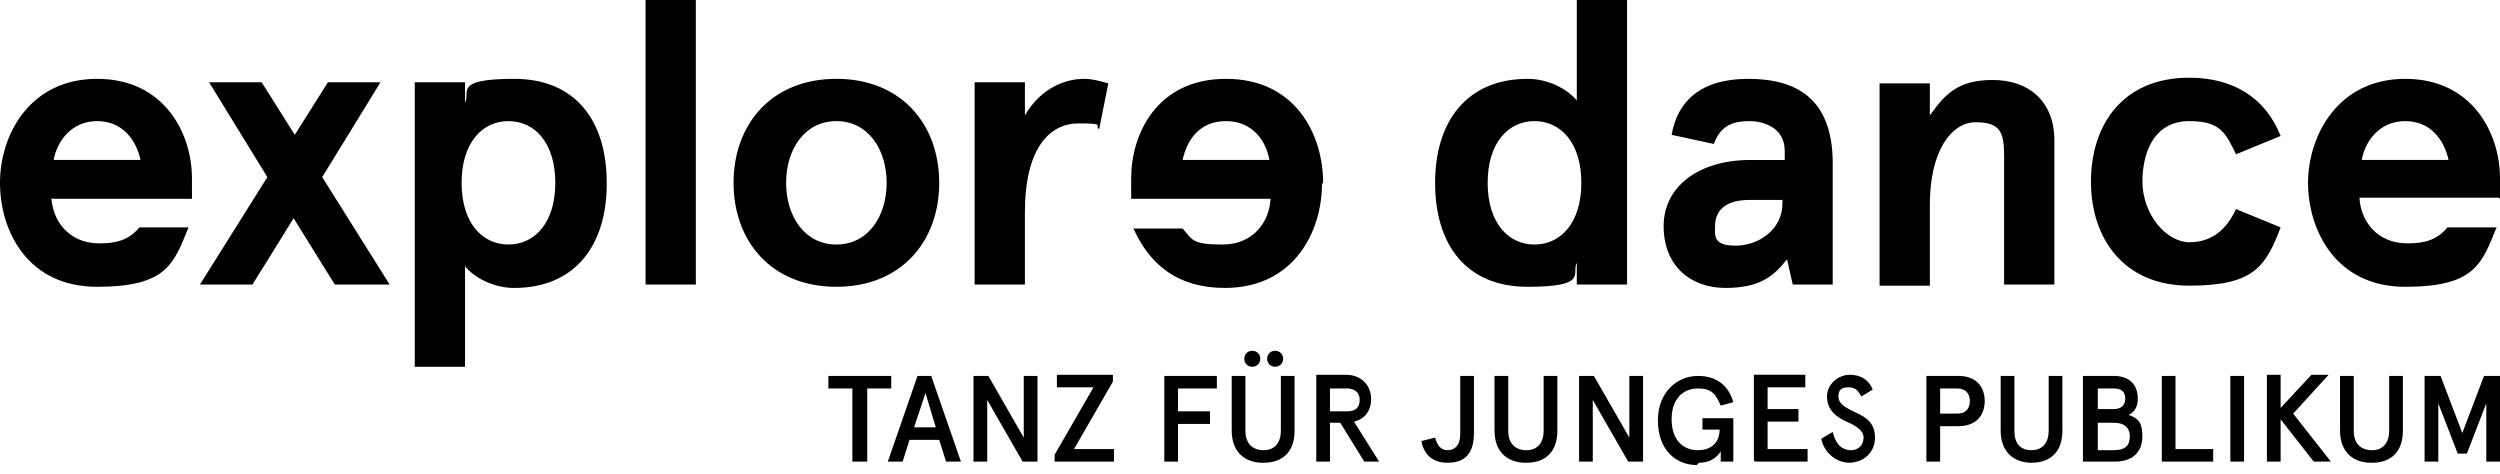
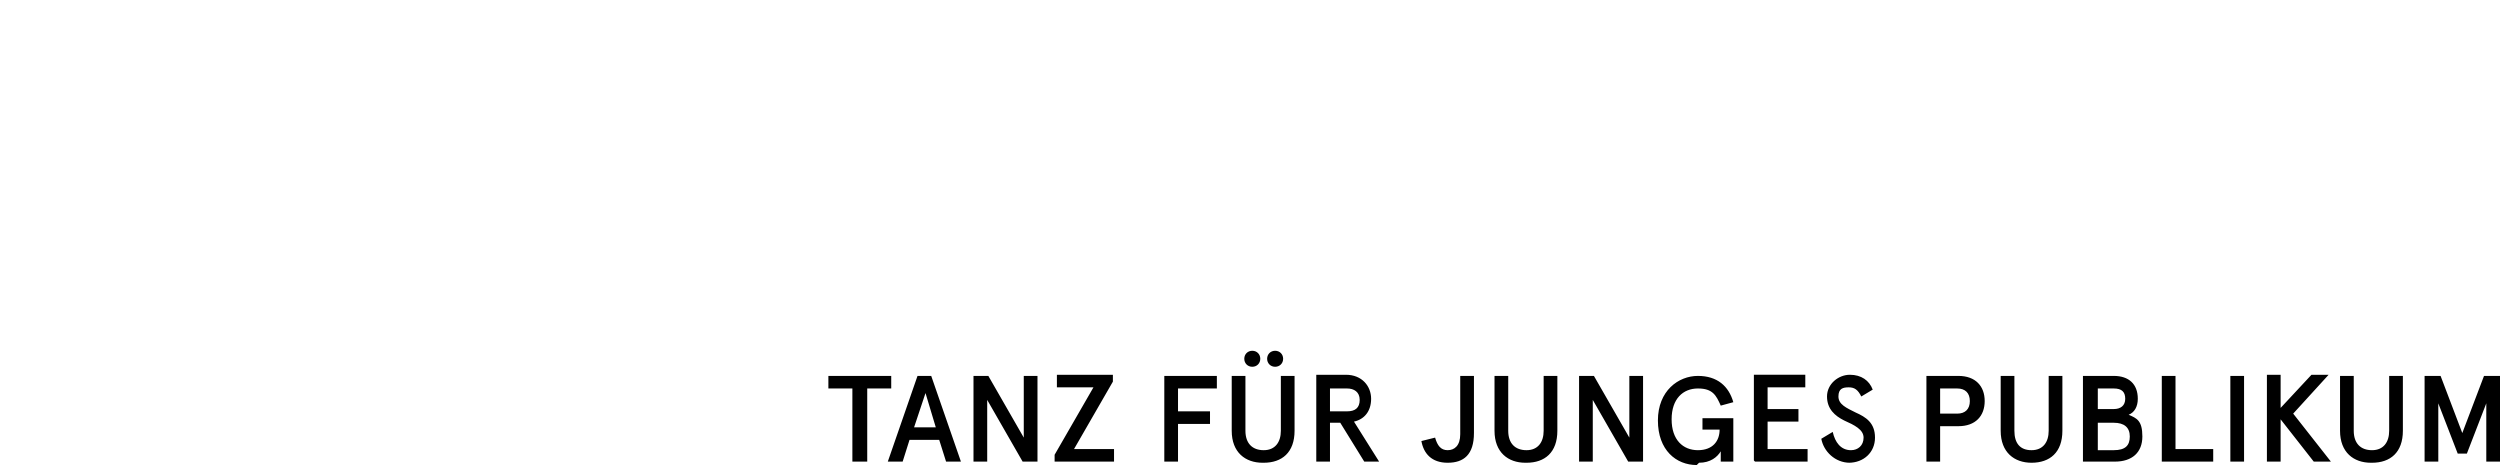
<svg xmlns="http://www.w3.org/2000/svg" version="1.1" viewBox="0 0 218.8 41.5">
  <g>
    <g id="Ebene_1">
      <g>
        <path d="M212.2,40.4h1.2v-5.1l1.7,4.4h.8l1.7-4.4v5.1h1.2v-7.5h-1.4l-1.9,5-1.9-5h-1.4M207.6,40.5c1.6,0,2.7-.9,2.7-2.8v-4.8h-1.2v4.8c0,1-.5,1.7-1.5,1.7s-1.6-.6-1.6-1.7v-4.8h-1.2v4.8c0,1.9,1.2,2.8,2.7,2.8M198.4,40.4h1.2v-3.7l2.9,3.7h1.5l-3.3-4.2,3.1-3.4h-1.5l-2.7,2.9v-2.9h-1.2v7.5ZM195.2,40.4h1.2v-7.5h-1.2v7.5ZM189.2,40.4h4.5v-1.1h-3.3v-6.4h-1.2v7.5ZM183.6,39.3v-2.3h1.4c.9,0,1.4.4,1.4,1.2s-.4,1.2-1.4,1.2h-1.4ZM183.6,35.9v-1.9h1.4c.7,0,1,.3,1,.9s-.4.9-1,.9h-1.4ZM182.4,40.4h2.7c1.5,0,2.4-.8,2.4-2.2s-.5-1.6-1.2-1.9c.5-.2.8-.7.8-1.4,0-1.3-.8-2-2.1-2h-2.7v7.5ZM177.8,40.5c1.6,0,2.7-.9,2.7-2.8v-4.8h-1.2v4.8c0,1-.5,1.7-1.5,1.7s-1.5-.6-1.5-1.7v-4.8h-1.2v4.8c0,1.9,1.2,2.8,2.7,2.8M169.8,36.2v-2.2h1.5c.7,0,1.1.4,1.1,1.1s-.4,1.1-1.1,1.1h-1.5ZM168.6,40.4h1.2v-3.1h1.6c1.5,0,2.3-.9,2.3-2.2s-.8-2.2-2.3-2.2h-2.8v7.5ZM161.8,40.5c1.3,0,2.3-.9,2.3-2.2s-.8-1.8-1.7-2.2c-.8-.4-1.5-.7-1.5-1.4s.4-.8.9-.8.8.2,1.1.8l1-.6c-.3-.8-1-1.3-2-1.3s-2,.8-2,1.9.7,1.7,1.5,2.1c.9.4,1.7.8,1.7,1.5s-.5,1.1-1.1,1.1c-.9,0-1.4-.7-1.6-1.6l-1,.6c.2,1.1,1.2,2.1,2.5,2.1M153.6,40.4h4.6v-1.1h-3.5v-2.4h2.7v-1.1h-2.7v-1.9h3.3v-1.1h-4.5v7.5ZM148.7,40.5c1,0,1.6-.5,1.9-1v.9h1.1v-3.8h-2.7v1h1.5c0,1-.6,1.8-1.9,1.8s-2.3-.9-2.3-2.7,1-2.7,2.3-2.7,1.6.6,2,1.5l1.1-.3c-.4-1.4-1.4-2.3-3.1-2.3s-3.5,1.3-3.5,3.9,1.6,3.9,3.4,3.9M138.2,40.4h1.2v-5.4l3.1,5.4h1.3v-7.5h-1.2v5.4l-3.1-5.4h-1.3v7.5ZM133.6,40.5c1.6,0,2.7-.9,2.7-2.8v-4.8h-1.2v4.8c0,1-.5,1.7-1.5,1.7s-1.6-.6-1.6-1.7v-4.8h-1.2v4.8c0,1.9,1.2,2.8,2.7,2.8M126.7,40.5c1.4,0,2.3-.7,2.3-2.6v-5h-1.2v5.1c0,1-.5,1.4-1.1,1.4s-.9-.4-1.1-1.1l-1.2.3c.2,1.1.9,1.9,2.3,1.9M116.4,35.9v-1.9h1.5c.6,0,1.1.3,1.1,1s-.4,1-1.1,1h-1.5ZM115.2,40.4h1.2v-3.4h.9l2.1,3.4h1.3l-2.2-3.5c.9-.2,1.5-.9,1.5-2s-.8-2.1-2.2-2.1h-2.6v7.5ZM110.6,40.5c1.6,0,2.7-.9,2.7-2.8v-4.8h-1.2v4.8c0,1-.5,1.7-1.5,1.7s-1.6-.6-1.6-1.7v-4.8h-1.2v4.8c0,1.9,1.2,2.8,2.7,2.8M111.6,32.1c.4,0,.7-.3.7-.7s-.3-.7-.7-.7-.7.3-.7.7.3.7.7.7M109.6,32.1c.4,0,.7-.3.7-.7s-.3-.7-.7-.7-.7.3-.7.7.3.7.7.7M101.9,40.4h1.2v-3.3h2.8v-1.1h-2.8v-2h3.4v-1.1h-4.6v7.5ZM92.3,40.4h5.2v-1.1h-3.5l3.4-5.9v-.6h-4.9v1.1h3.2l-3.4,5.9v.6ZM85.2,40.4h1.2v-5.4l3.1,5.4h1.3v-7.5h-1.2v5.4l-3.1-5.4h-1.3v7.5ZM80,37.4l1-3,.9,3h-1.9ZM77.7,40.4h1.3l.6-1.9h2.6l.6,1.9h1.3l-2.6-7.5h-1.2l-2.6,7.5ZM74.7,40.4h1.2v-6.4h2.1v-1.1h-5.5v1.1h2.1v6.4Z" />
-         <path d="M4.7,14c.3-1.7,1.6-3.4,3.8-3.4s3.4,1.6,3.8,3.4M4.6,17.4h12.2v-1.8c0-3.9-2.4-8.7-8.3-8.7S0,11.8,0,16s2.4,9.1,8.5,9.1,6.7-2,8-5.2h-4.3c-.9,1.1-2,1.4-3.5,1.4-2.7,0-4.1-2-4.2-4M34.1,24.9l-5.9-9.4,5.1-8.3h-4.6l-2.9,4.6-2.9-4.6h-4.6l5.1,8.3-5.9,9.4h4.6l3.6-5.8,3.6,5.8h4.6ZM48.6,16c0,3.5-1.8,5.4-4.1,5.4s-4.1-1.9-4.1-5.4,1.8-5.4,4.1-5.4,4.1,1.9,4.1,5.4M53.1,16c0-5.4-2.7-9.1-8.1-9.1s-3.8,1.2-4.3,2.1v-1.8h-4.4v24.9h4.4v-8.8c.8,1,2.5,1.9,4.3,1.9,5.3,0,8.1-3.7,8.1-9.1M56.5,24.9h4.4V0h-4.4v24.9ZM77.6,16c0,2.9-1.6,5.4-4.4,5.4s-4.4-2.5-4.4-5.4,1.6-5.4,4.4-5.4,4.4,2.5,4.4,5.4M82.2,16c0-5.1-3.3-9.1-9-9.1s-9,4-9,9.1,3.3,9.1,9,9.1,9-4,9-9.1M96.2,11.3l.8-4c-.7-.2-1.4-.4-2.1-.4-2,0-4,1.1-5.2,3.2v-2.9h-4.4v17.7h4.4v-6.3c0-5.7,2.2-7.8,4.7-7.8s1.3.2,1.8.5M111.1,14h-7.6c.4-1.8,1.5-3.4,3.8-3.4s3.5,1.7,3.8,3.4M115.8,16c0-4.2-2.4-9.1-8.5-9.1s-8.3,4.9-8.3,8.7v1.8h12.2c-.1,2-1.5,4-4.2,4s-2.6-.4-3.5-1.4h-4.3c1.4,3.1,3.8,5.2,8,5.2,6.1,0,8.5-5,8.5-9.1M138.4,16c0,3.5-1.8,5.4-4.1,5.4s-4.1-1.9-4.1-5.4,1.8-5.4,4.1-5.4,4.1,1.9,4.1,5.4M138,24.9h4.4V0h-4.4v8.8c-.8-1-2.5-1.9-4.3-1.9-5.3,0-8.1,3.7-8.1,9.1s2.7,9.1,8.1,9.1,3.8-1.2,4.3-2.1v1.8ZM156,17.8c0,2.3-2.1,3.7-4.1,3.7s-1.8-.9-1.8-1.7c0-1.6,1.2-2.3,3-2.3h2.9v.4ZM156.8,24.9h3.6v-10.6c0-5.7-3.2-7.4-7.4-7.4s-6.2,2-6.7,4.9l3.7.8c.6-1.7,1.8-2,3.1-2s3.1.6,3.1,2.6v.8h-3c-4.5,0-7.6,2.3-7.6,5.8s2.4,5.4,5.4,5.4,4.2-1,5.4-2.5l.5,2.2ZM175.4,24.9h4.4v-12.6c0-3.5-2.3-5.3-5.4-5.3s-4.2,1.3-5.5,3.1v-2.8h-4.4v17.7h4.4v-7.1c0-4.7,1.9-7.2,4-7.2s2.5.8,2.5,2.9v11.3ZM187.5,16c0-3.1,1.3-5.4,4.1-5.4s3.2,1.1,4.1,2.9l3.9-1.6c-1.3-3.3-4.1-5.1-8-5.1-5.8,0-8.6,4.1-8.6,9.1s2.9,9.1,8.6,9.1,6.7-1.7,8-5.1l-3.9-1.6c-.9,1.9-2.2,2.9-4.1,2.9s-4.1-2.3-4.1-5.4M214.3,14h-7.6c.3-1.7,1.6-3.4,3.8-3.4s3.4,1.6,3.8,3.4M218.8,17.4v-1.8c0-3.9-2.4-8.7-8.3-8.7s-8.5,5-8.5,9.1,2.4,9.1,8.5,9.1,6.7-2,8-5.2h-4.3c-.9,1.1-2,1.4-3.5,1.4-2.7,0-4.1-2-4.2-4h12.2Z" />
      </g>
    </g>
  </g>
</svg>